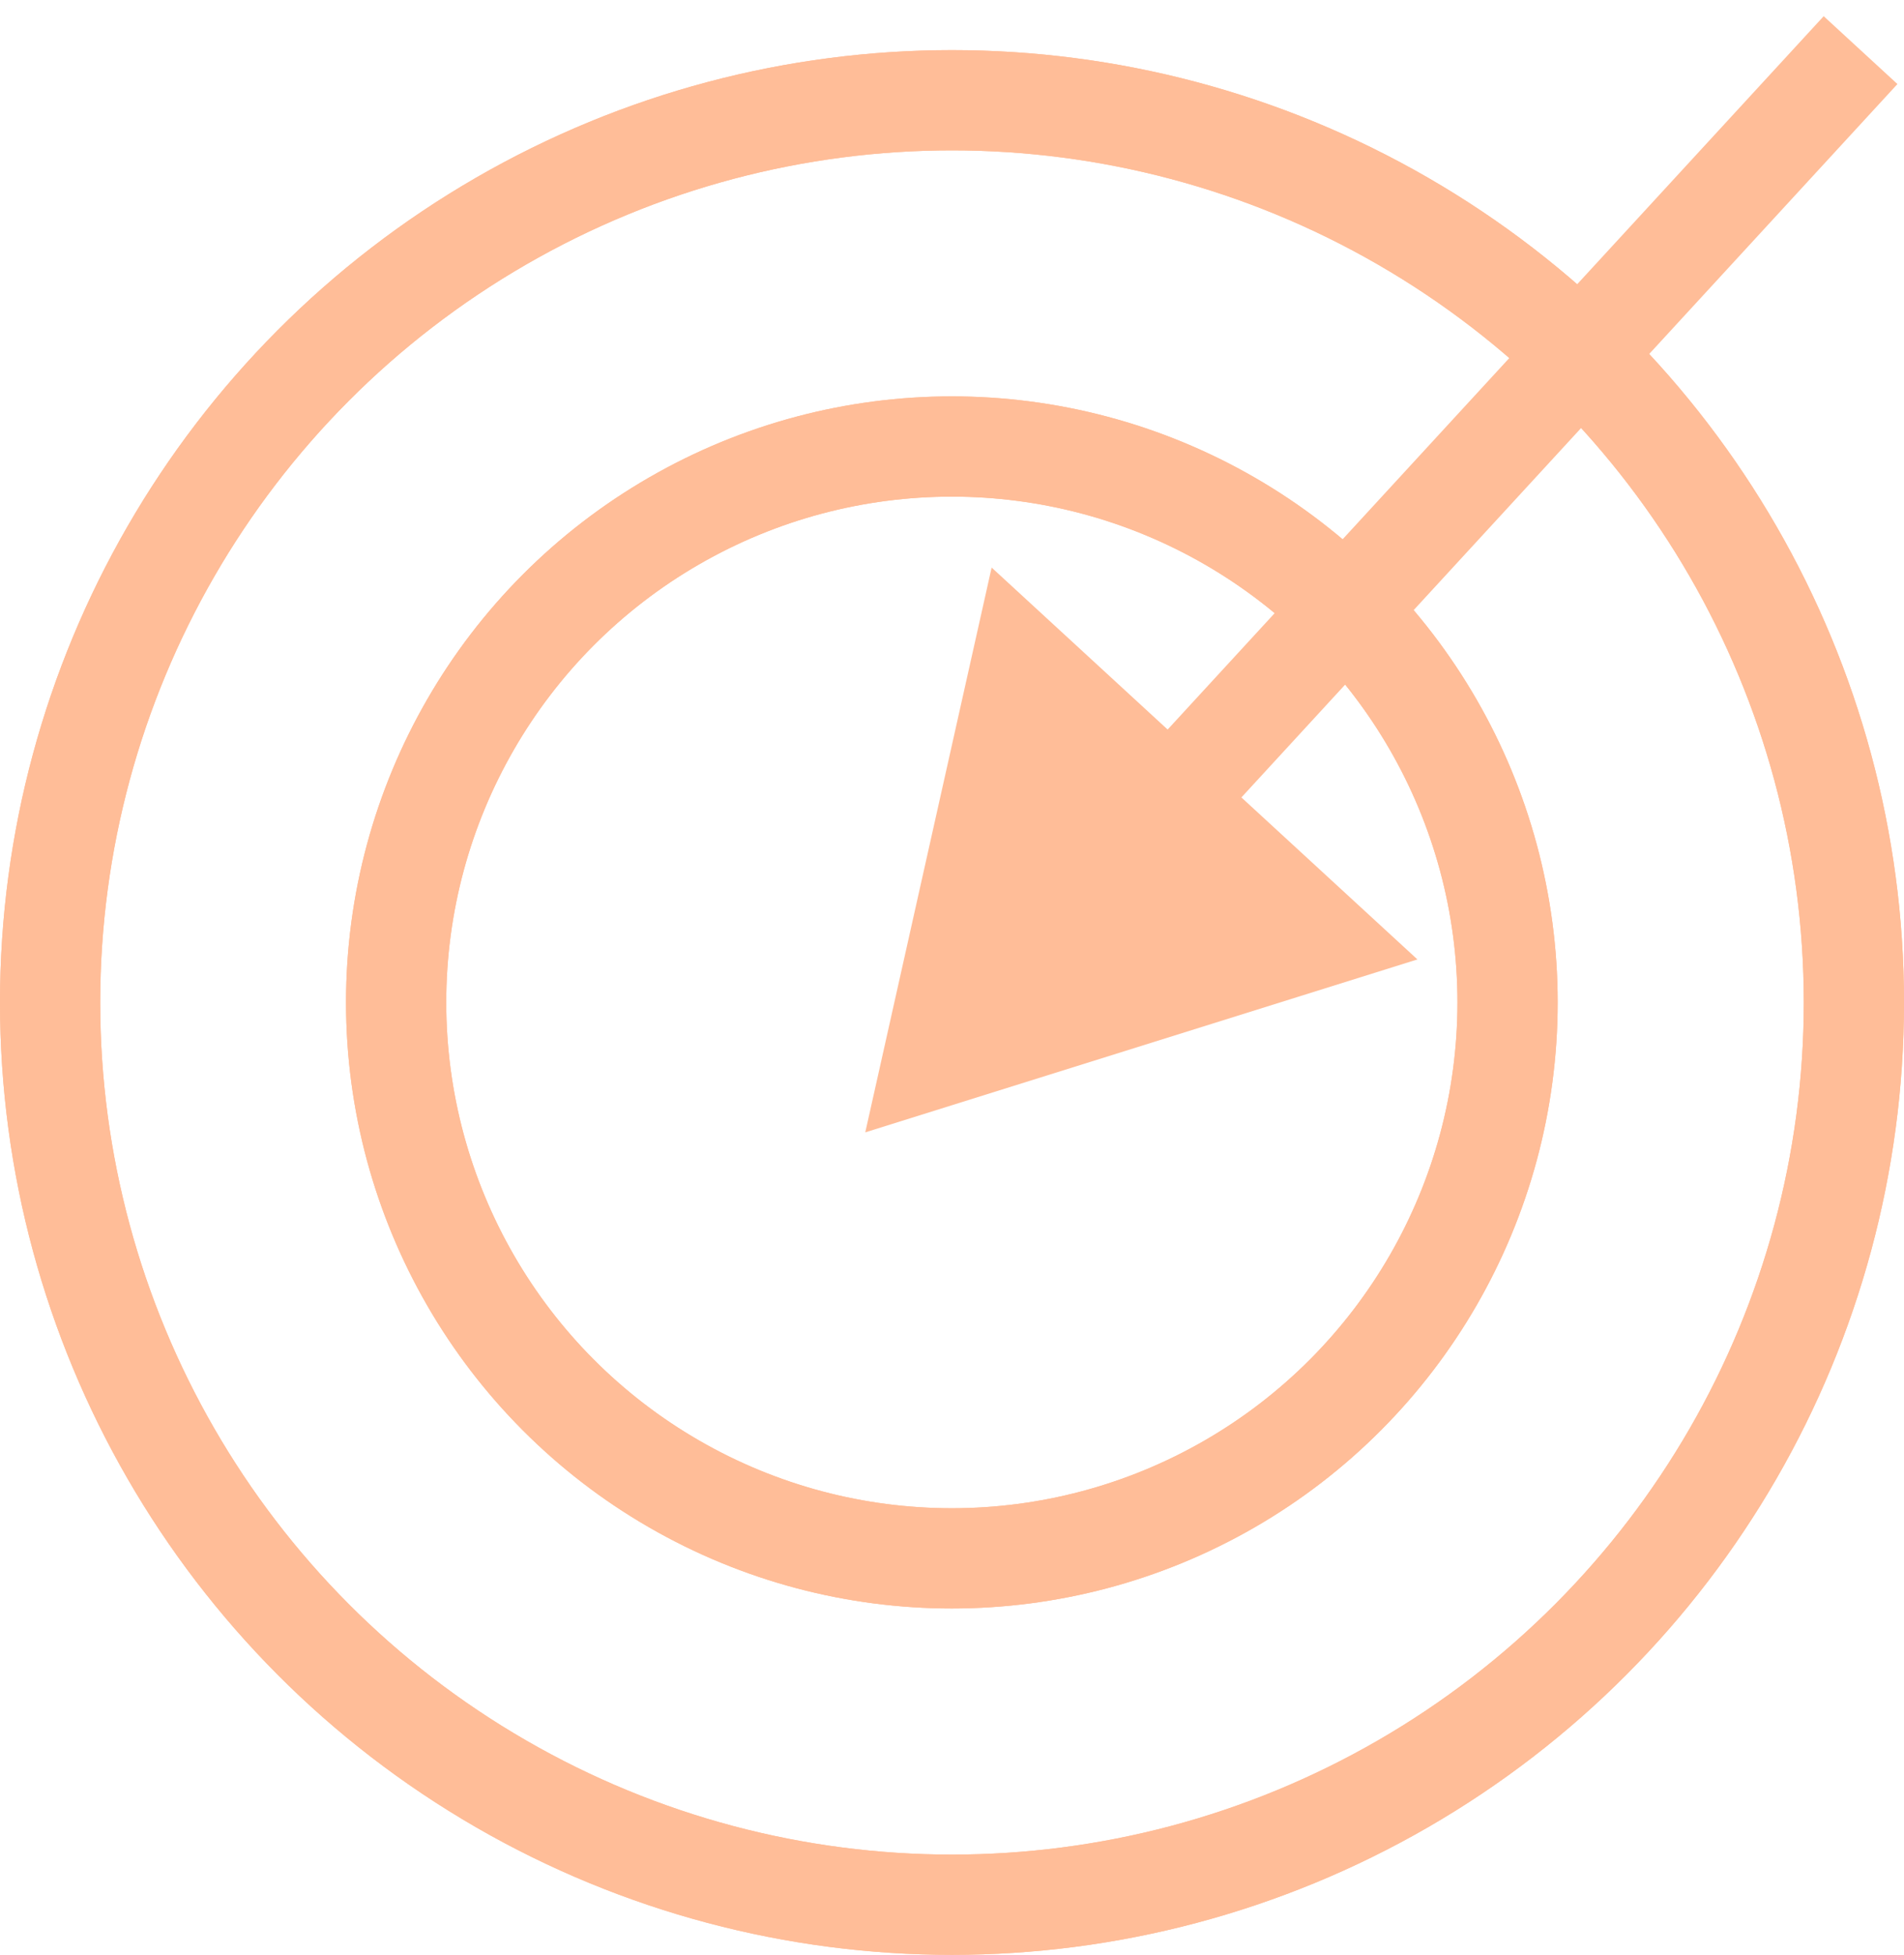
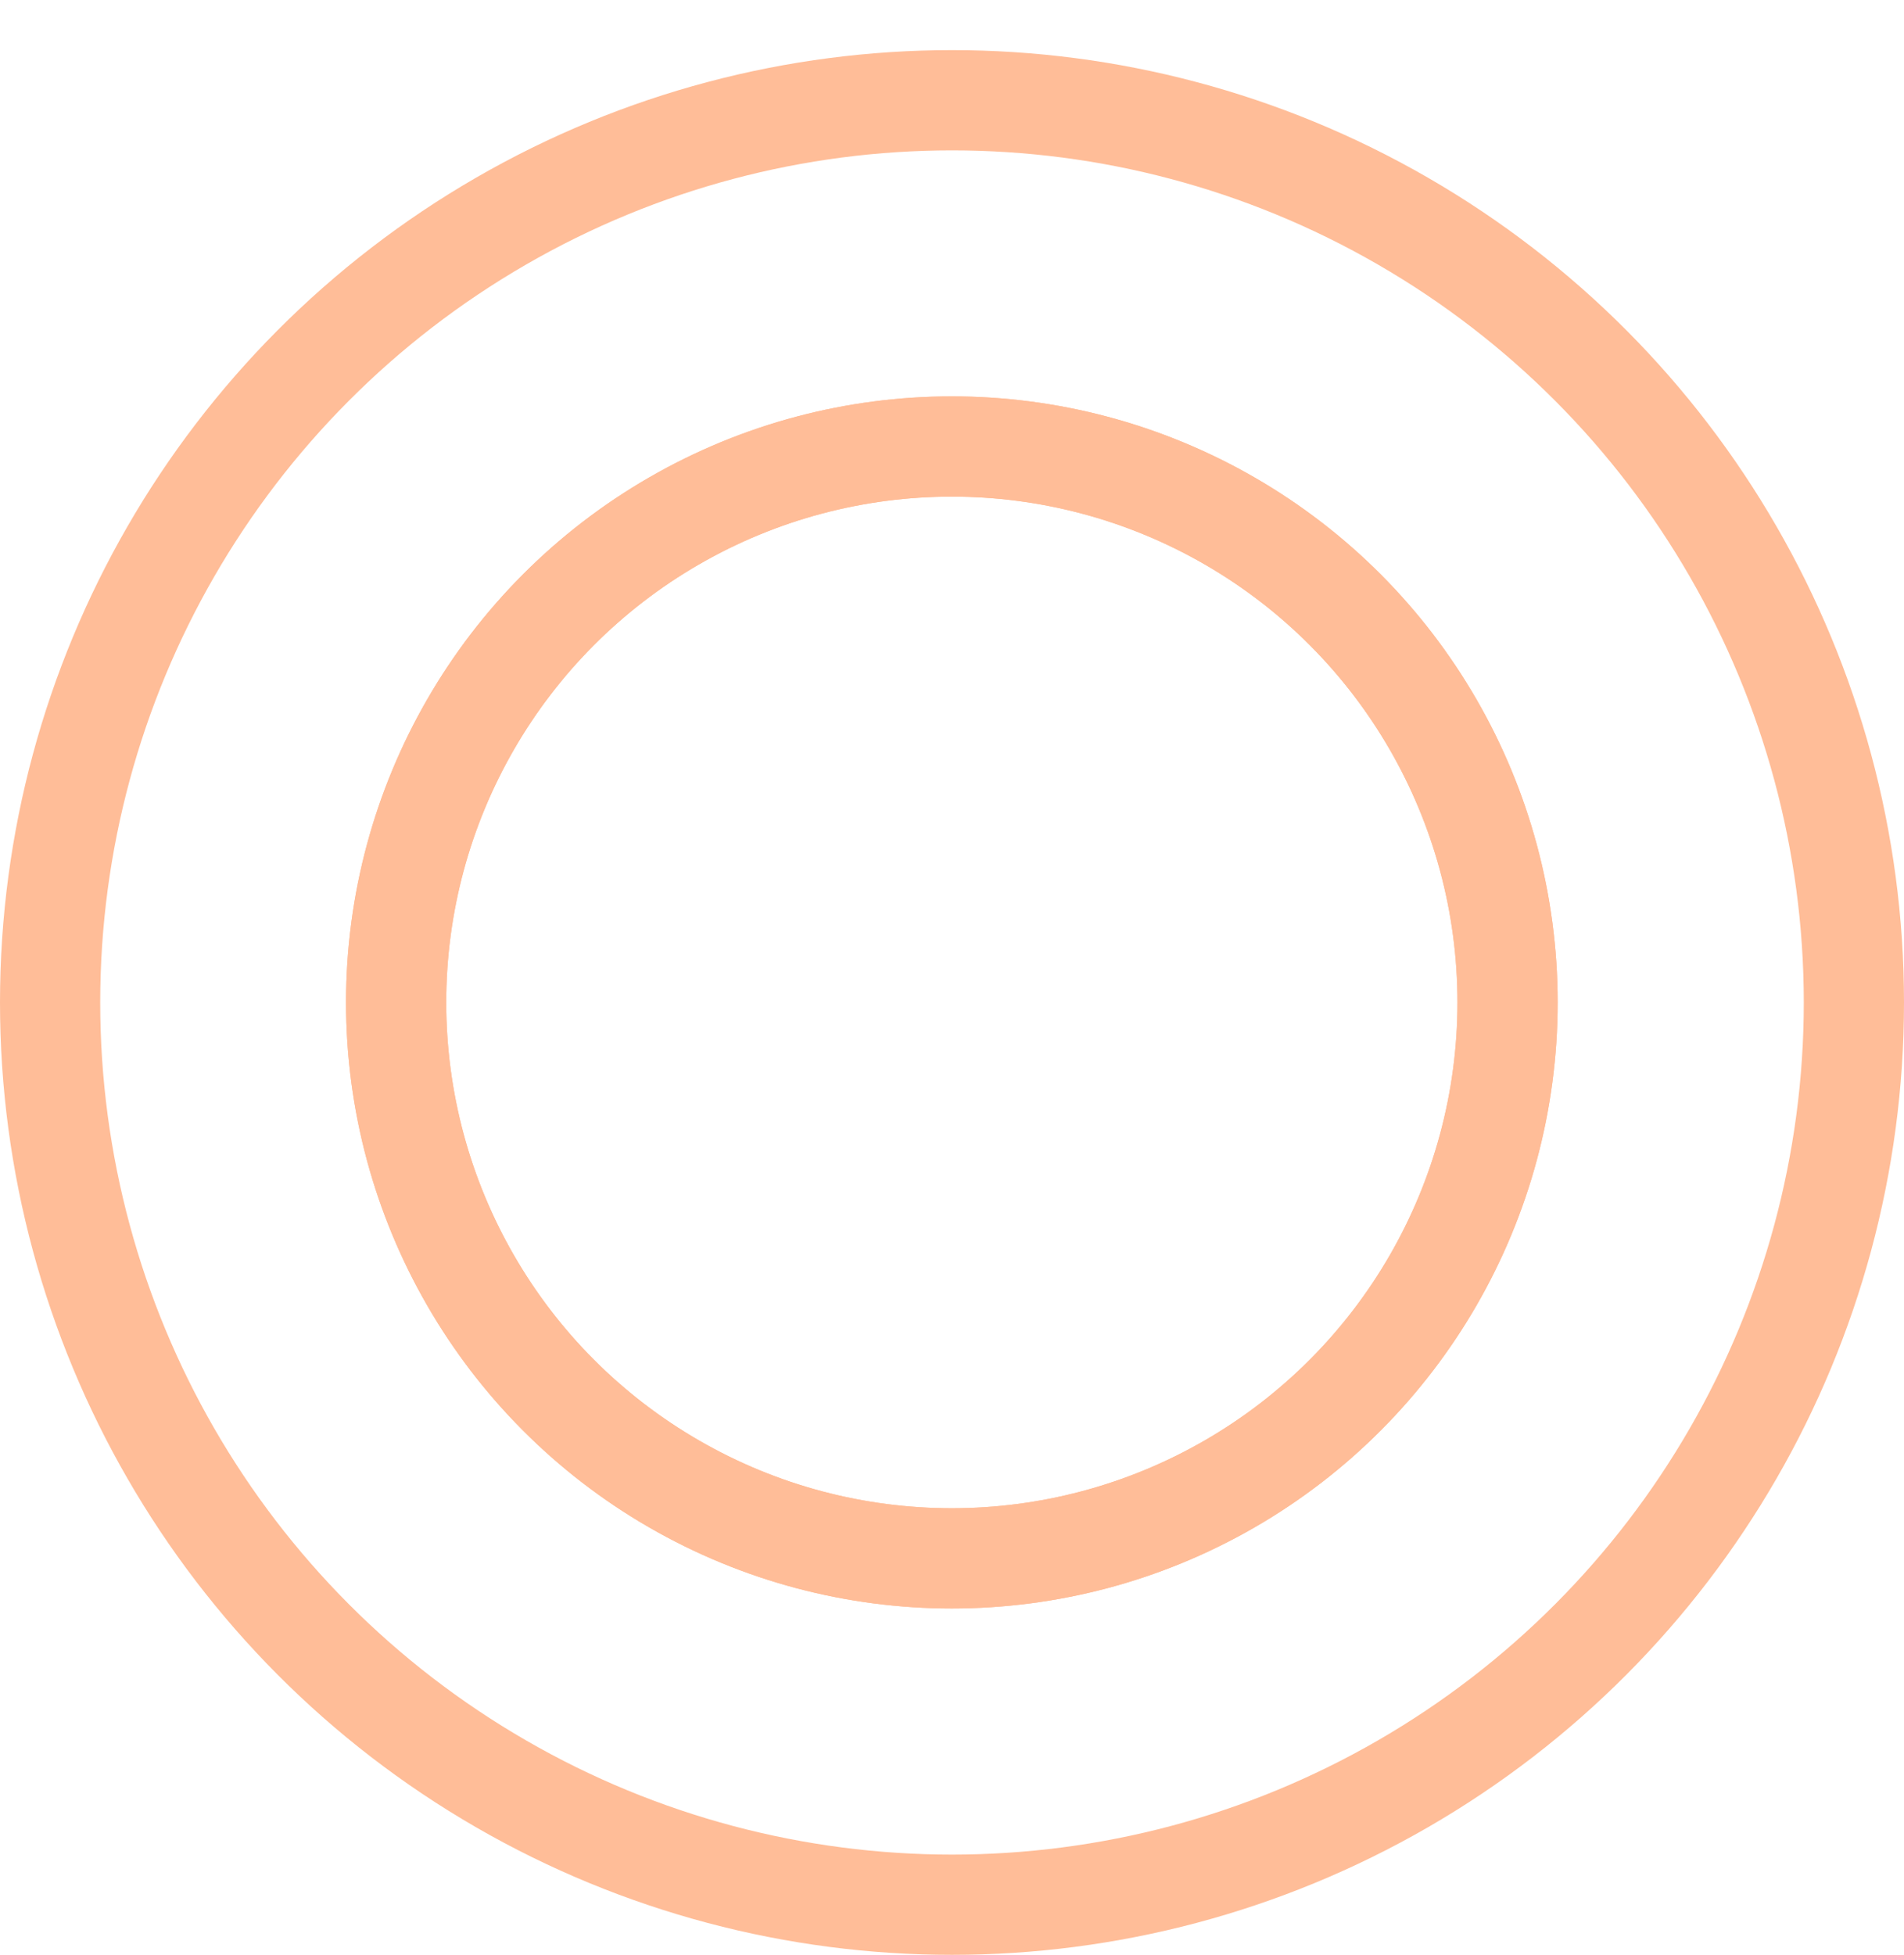
<svg xmlns="http://www.w3.org/2000/svg" width="38" height="39" viewBox="0 0 38 39" fill="none">
-   <circle cx="19" cy="20" r="18" stroke="#FFBD98" stroke-width="2" />
  <circle cx="19" cy="20" r="18" stroke="#FFBD98" stroke-width="2" />
  <circle cx="18.997" cy="19.999" r="11.091" stroke="#FFBD98" stroke-width="2" />
  <circle cx="18.997" cy="19.999" r="11.091" stroke="#FFBD98" stroke-width="2" />
-   <path d="M17.269 22.591L28.289 19.141L19.791 11.323L17.269 22.591ZM36.397 0.323L22.627 15.29L24.099 16.645L37.869 1.677L36.397 0.323Z" fill="#FFBD98" />
</svg>